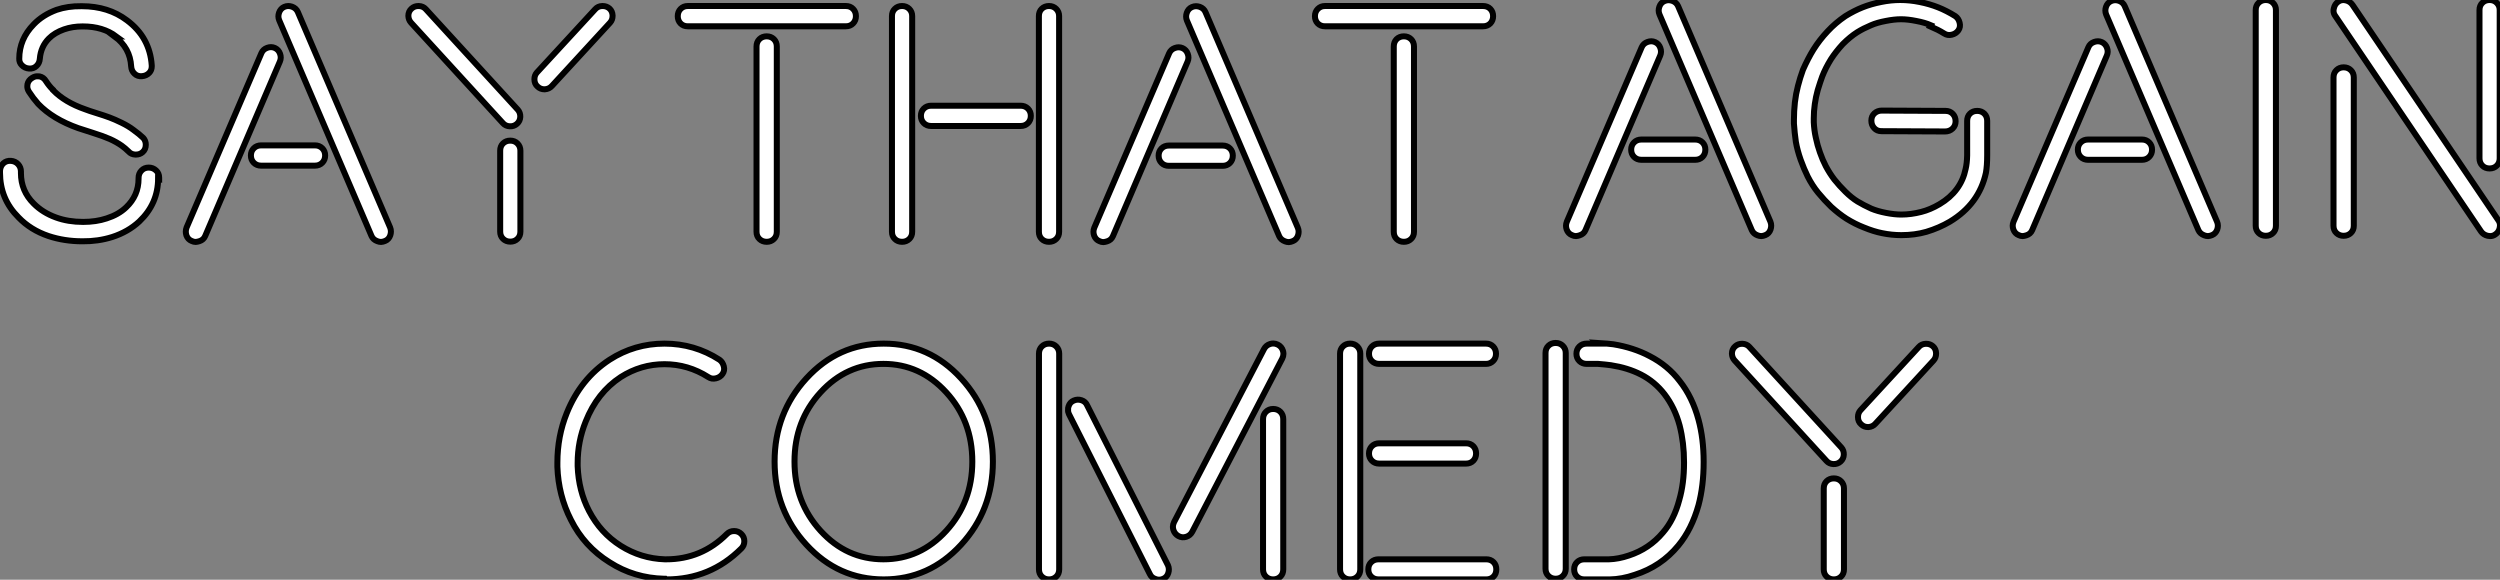
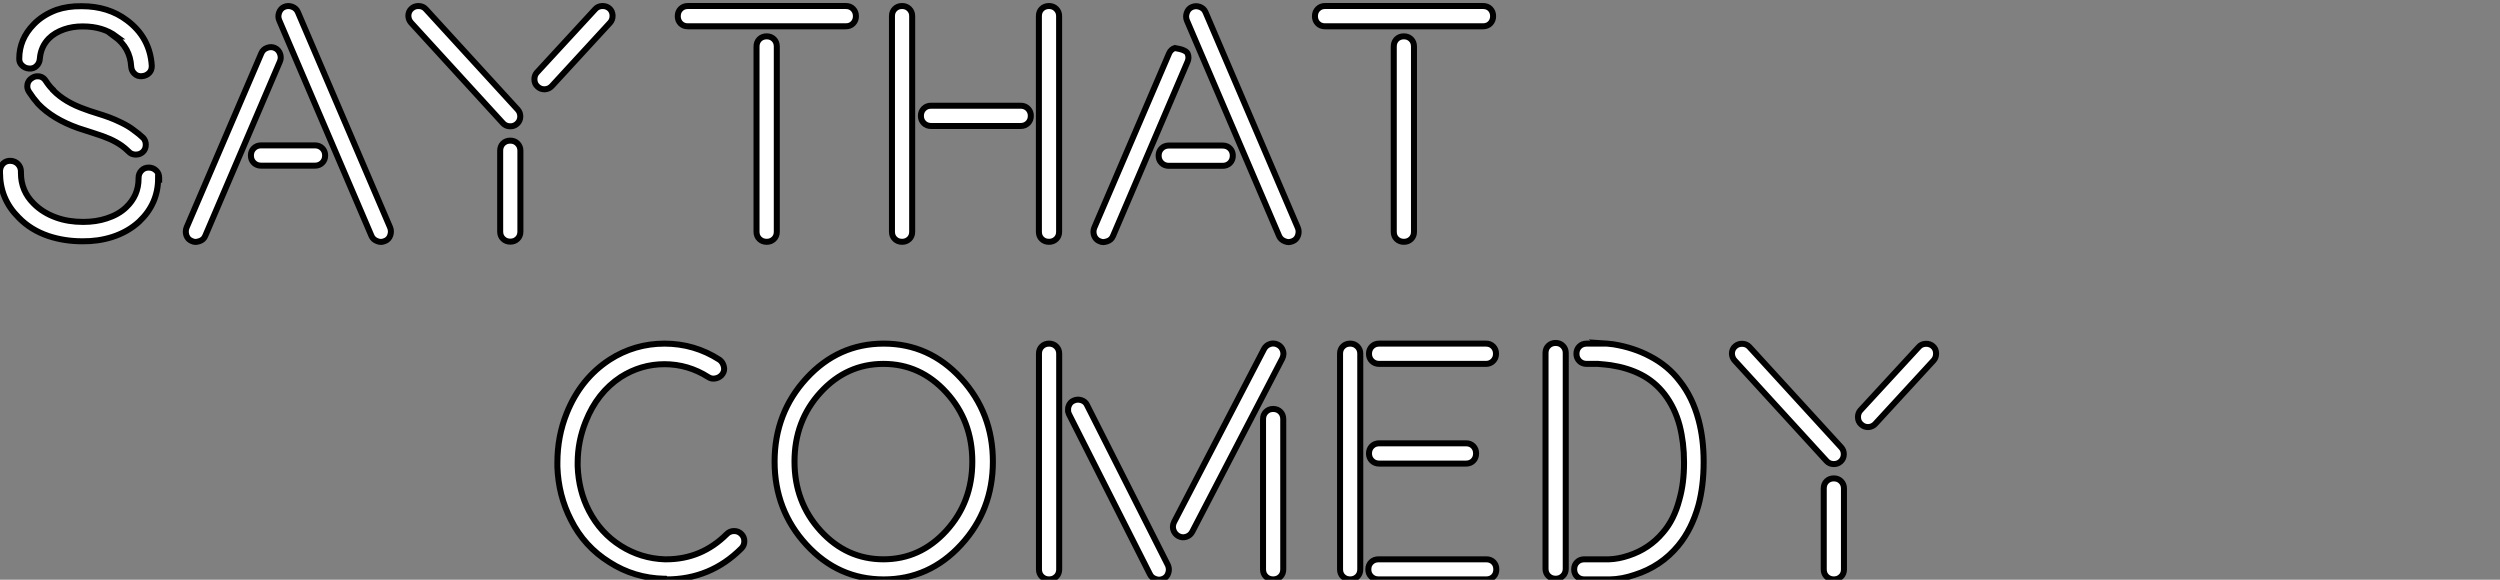
<svg xmlns="http://www.w3.org/2000/svg" viewBox="1.996 8.496 415.503 96.349">
  <rect x="1.996" y="8.496" width="415.503" height="96.349" fill="#808080" stroke="none" />
  <path d="M2.73-9.79L2.73-9.79L2.73-10.14Q2.79-10.88 3.29-11.35Q3.80-11.81 4.54-11.76Q5.28-11.70 5.74-11.20Q6.21-10.69 6.21-9.98L6.21-9.98L6.21-9.73Q6.21-6.75 8.34-4.65L8.34-4.65Q9.84-3.14 12.03-2.35L12.03-2.35Q14.05-1.61 16.52-1.61L16.52-1.61L16.57-1.61Q18.70-1.61 20.45-2.19L20.45-2.19Q22.42-2.82 23.68-4.02L23.68-4.02Q25.76-5.99 25.76-8.80L25.76-8.80L25.76-8.91Q25.76-9.65 26.24-10.14Q26.71-10.64 27.44-10.64Q28.16-10.64 28.67-10.16Q29.18-9.68 29.18-8.97L29.18-8.97L29.18-8.80L29.01-8.86Q29.01-4.65 25.87-1.67L25.87-1.67Q24.01 0.05 21.38 0.90L21.38 0.90Q19.03 1.64 16.46 1.61L16.46 1.61L16.41 1.61Q13.43 1.61 10.80 0.74L10.80 0.74Q7.82-0.27 5.82-2.35L5.82-2.35Q2.73-5.41 2.73-9.79ZM8.34-34.45L8.34-34.45Q9.84-36.01 12.14-36.86L12.14-36.86Q14-37.49 16.24-37.46L16.24-37.46L16.35-37.46Q20.73-37.46 23.84-35.11L23.84-35.11Q27.64-32.27 27.95-27.62L27.95-27.62Q27.95-27.54 27.95-27.45L27.95-27.45Q27.95-26.82 27.54-26.39L27.54-26.39Q27.07-25.89 26.33-25.83Q25.59-25.76 25.09-26.24Q24.58-26.71 24.53-27.45L24.53-27.45Q24.36-30.54 21.79-32.43L21.79-32.43L22.07-32.43Q19.82-34.10 16.52-34.10L16.52-34.10L16.41-34.10Q14.79-34.10 13.37-33.61L13.37-33.61Q11.81-33.06 10.86-32.10L10.86-32.10Q9.52-30.76 9.35-28.74L9.35-28.74Q9.30-28 8.79-27.52Q8.29-27.04 7.56-27.10Q6.84-27.15 6.34-27.67L6.34-27.67Q5.91-28.11 5.93-28.74L5.93-28.74Q5.93-31.99 8.34-34.45ZM7.30-24.50L7.30-24.50Q7.44-25.16 8.07-25.54L8.07-25.54Q8.53-25.84 9.00-25.81L9.00-25.81Q9.16-25.81 9.32-25.79L9.32-25.79Q9.98-25.65 10.36-25.02L10.36-25.02Q10.91-24.17 11.54-23.57L11.54-23.57L11.54-23.52Q13.51-21.49 16.90-20.32L16.90-20.32Q17.45-20.10 18.77-19.69Q20.10-19.28 20.95-18.96Q21.79-18.65 22.94-18.09Q24.09-17.53 24.91-16.90L24.91-16.90Q25.87-16.21 26.55-15.56L26.55-15.56Q26.96-15.09 26.96-14.44L26.96-14.44Q26.96-13.67 26.44-13.21L26.44-13.21Q25.98-12.80 25.32-12.80L25.32-12.80Q25.29-12.80 25.24-12.80L25.24-12.80Q24.53-12.82 24.09-13.32L24.09-13.32Q23.54-13.86 22.97-14.27L22.97-14.27Q22.07-14.90 21-15.38Q19.93-15.86 18.14-16.42Q16.35-16.98 15.72-17.20L15.72-17.20Q11.51-18.70 9.08-21.22L9.08-21.22Q8.23-22.18 7.55-23.24L7.55-23.24Q7.25-23.71 7.27-24.17L7.27-24.17Q7.27-24.34 7.30-24.50ZM33.71 0.63L33.71 0.63Q33.61 0.30 33.61 0L33.61 0Q33.61-0.33 33.74-0.68L33.74-0.68L46.18-29.67Q46.46-30.30 47.13-30.54Q47.80-30.79 48.41-30.52Q49.03-30.24 49.27-29.57Q49.52-28.90 49.25-28.27L49.25-28.27L36.83 0.74Q36.56 1.37 35.88 1.59L35.88 1.59Q35.55 1.70 35.25 1.72L35.25 1.72Q34.92 1.72 34.59 1.56L34.59 1.56Q33.96 1.31 33.71 0.63ZM44.91-11.44Q44.43-11.92 44.43-12.65Q44.43-13.37 44.91-13.85Q45.39-14.33 46.13-14.33L46.13-14.33L55.07-14.33Q55.81-14.33 56.29-13.85Q56.77-13.37 56.77-12.65Q56.77-11.92 56.29-11.44Q55.81-10.96 55.07-10.96L55.07-10.96L46.13-10.96Q45.39-10.96 44.91-11.44ZM49.11-36.39L49.11-36.39Q49.36-37.08 49.98-37.35L49.98-37.35Q50.31-37.49 50.64-37.49L50.64-37.49Q50.94-37.49 51.27-37.38L51.27-37.38Q51.95-37.13 52.23-36.50L52.23-36.50L67.57-0.68Q67.70-0.36 67.70 0L67.70 0Q67.70 0.30 67.59 0.63L67.59 0.63Q67.35 1.31 66.72 1.56L66.72 1.56Q66.39 1.70 66.06 1.72L66.06 1.72Q65.76 1.72 65.43 1.59L65.43 1.59Q64.75 1.34 64.48 0.74L64.48 0.74L49.14-35.11Q49-35.44 49-35.77L49-35.77Q49-36.07 49.11-36.39ZM71.15-37.08L71.15-37.08Q71.61-37.49 72.27-37.49L72.27-37.49Q72.30-37.49 72.35-37.49L72.35-37.49Q73.06-37.46 73.50-36.97L73.50-36.97L88.79-20.26Q89.22-19.77 89.20-19.07Q89.17-18.38 88.66-17.92Q88.16-17.47 87.46-17.50Q86.76-17.53 86.32-18.02L86.32-18.02L71.04-34.73Q70.63-35.19 70.60-35.85L70.60-35.85Q70.60-36.61 71.15-37.08ZM85.86 0L85.86 0L85.86-13.45Q85.86-14.19 86.34-14.66Q86.82-15.12 87.54-15.12Q88.27-15.12 88.74-14.64Q89.22-14.16 89.22-13.45L89.22-13.45L89.22 0Q89.22 0.74 88.74 1.20Q88.27 1.67 87.54 1.67Q86.82 1.67 86.34 1.20Q85.86 0.74 85.86 0ZM91.55-25.32L91.55-25.32Q91.55-25.98 91.96-26.44L91.96-26.44L101.66-36.97Q102.10-37.46 102.81-37.49L102.81-37.49Q102.87-37.49 102.89-37.49L102.89-37.49Q103.55-37.49 104.02-37.08L104.02-37.08Q104.51-36.64 104.54-35.93L104.54-35.93Q104.54-35.88 104.54-35.85L104.54-35.85Q104.54-35.19 104.13-34.73L104.13-34.73L94.45-24.20Q94.01-23.71 93.30-23.65L93.30-23.65Q93.24-23.65 93.21-23.65L93.21-23.65Q92.56-23.65 92.09-24.09L92.09-24.09Q91.55-24.55 91.55-25.32Z" fill="white" stroke="black" transform="translate(0 0) scale(1 1) translate(-0.734 46.988)" />
-   <path d="M1.64-34.63Q1.18-35.11 1.18-35.83Q1.18-36.56 1.65-37.04Q2.13-37.52 2.84-37.52L2.84-37.52L29.12-37.52Q29.86-37.52 30.32-37.04Q30.79-36.56 30.79-35.83Q30.79-35.11 30.32-34.63Q29.86-34.15 29.12-34.15L29.12-34.15L2.84-34.15Q2.11-34.15 1.64-34.63ZM14.27 0L14.27 0L14.27-30.79Q14.27-31.53 14.75-32.01Q15.23-32.48 15.96-32.48Q16.68-32.48 17.16-32.01Q17.64-31.53 17.64-30.79L17.64-30.79L17.64 0Q17.64 0.74 17.16 1.20Q16.68 1.67 15.96 1.67Q15.23 1.67 14.75 1.20Q14.27 0.74 14.27 0ZM36.78 0L36.78 0L36.78-35.85Q36.78-36.59 37.26-37.05Q37.73-37.52 38.46-37.52Q39.18-37.52 39.66-37.04Q40.14-36.56 40.14-35.85L40.14-35.85L40.14 0Q40.14 0.74 39.66 1.20Q39.18 1.67 38.46 1.67Q37.73 1.67 37.26 1.20Q36.78 0.74 36.78 0ZM42.07-18.06Q41.59-18.54 41.59-19.26Q41.59-19.99 42.07-20.47Q42.55-20.95 43.29-20.95L43.29-20.95L58.16-20.95Q58.90-20.95 59.38-20.47Q59.86-19.99 59.86-19.26Q59.86-18.54 59.38-18.06Q58.90-17.58 58.16-17.58L58.16-17.58L43.29-17.58Q42.55-17.58 42.07-18.06ZM61.20 0L61.20 0L61.20-35.85Q61.20-36.59 61.67-37.05Q62.15-37.52 62.88-37.52Q63.60-37.52 64.08-37.04Q64.56-36.56 64.56-35.85L64.56-35.85L64.56 0Q64.56 0.74 64.08 1.20Q63.60 1.67 62.88 1.67Q62.15 1.67 61.67 1.20Q61.20 0.74 61.20 0ZM70.38 0.63L70.38 0.63Q70.27 0.30 70.27 0L70.27 0Q70.27-0.33 70.41-0.68L70.41-0.68L82.85-29.67Q83.13-30.30 83.79-30.54Q84.46-30.79 85.08-30.52Q85.70-30.24 85.94-29.57Q86.19-28.90 85.91-28.27L85.91-28.27L73.50 0.74Q73.23 1.37 72.54 1.59L72.54 1.59Q72.21 1.70 71.91 1.72L71.91 1.72Q71.59 1.72 71.26 1.56L71.26 1.56Q70.63 1.31 70.38 0.63ZM81.58-11.44Q81.10-11.92 81.10-12.65Q81.10-13.37 81.58-13.85Q82.06-14.33 82.80-14.33L82.80-14.33L91.74-14.33Q92.48-14.33 92.96-13.85Q93.43-13.37 93.43-12.65Q93.43-11.92 92.96-11.44Q92.48-10.96 91.74-10.96L91.74-10.96L82.80-10.96Q82.06-10.96 81.58-11.44ZM85.78-36.39L85.78-36.39Q86.02-37.08 86.65-37.35L86.65-37.35Q86.98-37.49 87.31-37.49L87.31-37.49Q87.61-37.49 87.94-37.38L87.94-37.38Q88.62-37.13 88.89-36.50L88.89-36.50L104.23-0.68Q104.37-0.36 104.37 0L104.37 0Q104.37 0.30 104.26 0.63L104.26 0.63Q104.02 1.31 103.39 1.56L103.39 1.56Q103.06 1.70 102.73 1.72L102.73 1.72Q102.43 1.72 102.10 1.59L102.10 1.59Q101.42 1.34 101.14 0.74L101.14 0.74L85.80-35.11Q85.67-35.44 85.67-35.77L85.67-35.77Q85.67-36.07 85.78-36.39ZM107.54-34.63Q107.08-35.11 107.08-35.83Q107.08-36.56 107.56-37.04Q108.04-37.52 108.75-37.52L108.75-37.52L135.02-37.52Q135.76-37.52 136.23-37.04Q136.69-36.56 136.69-35.83Q136.69-35.11 136.23-34.63Q135.76-34.15 135.02-34.15L135.02-34.15L108.75-34.15Q108.01-34.15 107.54-34.63ZM120.18 0L120.18 0L120.18-30.79Q120.18-31.53 120.65-32.01Q121.13-32.48 121.86-32.48Q122.58-32.48 123.06-32.01Q123.54-31.53 123.54-30.79L123.54-30.79L123.54 0Q123.54 0.74 123.06 1.20Q122.58 1.67 121.86 1.67Q121.13 1.67 120.65 1.20Q120.18 0.74 120.18 0Z" fill="white" stroke="black" transform="translate(114.637 0) scale(1 1) translate(-1.176 47.016)" />
-   <path d="M1.09 0.63L1.09 0.63Q0.98 0.30 0.98 0L0.98 0Q0.98-0.33 1.12-0.68L1.12-0.68L13.56-29.67Q13.84-30.30 14.51-30.54Q15.18-30.79 15.79-30.52Q16.41-30.24 16.65-29.57Q16.90-28.90 16.63-28.27L16.63-28.27L4.21 0.74Q3.94 1.37 3.25 1.59L3.25 1.59Q2.93 1.70 2.63 1.72L2.63 1.72Q2.30 1.72 1.97 1.56L1.97 1.56Q1.34 1.31 1.09 0.63ZM12.29-11.44Q11.81-11.92 11.81-12.65Q11.81-13.37 12.29-13.85Q12.77-14.33 13.51-14.33L13.51-14.33L22.45-14.33Q23.19-14.33 23.67-13.85Q24.14-13.37 24.14-12.65Q24.14-11.92 23.67-11.44Q23.19-10.96 22.45-10.96L22.45-10.96L13.51-10.96Q12.77-10.96 12.29-11.44ZM16.49-36.39L16.49-36.39Q16.73-37.08 17.36-37.35L17.36-37.35Q17.69-37.49 18.02-37.49L18.02-37.49Q18.32-37.49 18.65-37.38L18.65-37.38Q19.33-37.13 19.61-36.50L19.61-36.50L34.95-0.68Q35.08-0.36 35.08 0L35.08 0Q35.08 0.30 34.97 0.63L34.97 0.63Q34.73 1.31 34.10 1.56L34.10 1.56Q33.77 1.70 33.44 1.72L33.44 1.72Q33.14 1.72 32.81 1.59L32.81 1.59Q32.13 1.34 31.86 0.74L31.86 0.74L16.52-35.11Q16.38-35.44 16.38-35.77L16.38-35.77Q16.38-36.07 16.49-36.39ZM38.86-16.98L38.86-16.98L38.86-17.31L38.86-17.64Q38.86-19.03 39.02-20.51L39.02-20.51Q39.18-21.90 39.53-23.24Q39.87-24.58 40.36-25.92L40.36-25.92Q41.21-27.84 42.11-29.29L42.11-29.29Q43.12-30.90 44.46-32.32L44.46-32.32Q45.75-33.71 47.41-34.84L47.41-34.84Q48.86-35.74 50.27-36.30Q51.68-36.86 53.35-37.19L53.35-37.19Q54.96-37.52 56.53-37.52Q58.11-37.52 59.75-37.19L59.75-37.19Q61.41-36.86 62.82-36.30Q64.23-35.74 65.68-34.84L65.68-34.84Q66.23-34.45 66.40-33.74Q66.58-33.03 66.19-32.47Q65.79-31.91 65.09-31.75Q64.39-31.58 63.82-31.96L63.82-31.96Q62.81-32.59 61.52-33.14L61.52-33.14L61.63-33.33Q60.62-33.77 59.17-34.04L59.17-34.04Q57.78-34.32 56.66-34.32Q55.54-34.32 54.14-34.04L54.14-34.04Q52.69-33.77 51.68-33.33L51.68-33.33Q50.39-32.79 49.38-32.16L49.38-32.16Q48.21-31.42 46.98-30.19L46.98-30.19Q45.80-28.90 45.01-27.67L45.01-27.67Q44.11-26.22 43.56-24.80L43.56-24.80Q43.23-23.90 42.82-22.56L42.82-22.56Q42.49-21.38 42.33-20.21Q42.16-19.03 42.16-17.86L42.16-17.86L42.16-17.53L42.16-17.20Q42.22-15.91 42.49-14.68L42.49-14.68Q42.77-13.34 43.18-12.20L43.18-12.20Q43.61-10.96 44.16-9.90L44.16-9.90Q44.79-8.72 45.58-7.68L45.58-7.68Q46.43-6.62 47.41-5.66L47.41-5.66Q48.43-4.65 49.44-4.03Q50.45-3.42 51.73-2.84L51.73-2.84Q52.75-2.41 54.20-2.13L54.20-2.13Q55.59-1.86 56.71-1.86L56.71-1.86Q58.32-1.86 60.02-2.30L60.02-2.30Q61.52-2.68 63.05-3.58L63.05-3.58Q66.64-5.71 67.40-9.46L67.40-9.46Q67.62-10.36 67.65-11.70L67.65-11.70L67.65-17.42Q67.65-18.16 68.11-18.62Q68.58-19.09 69.32-19.09Q70.05-19.09 70.52-18.62Q70.98-18.16 70.98-17.42L70.98-17.42L70.98-11.76Q70.98-9.95 70.77-8.80L70.77-8.80Q69.64-3.61 64.78-0.68L64.78-0.68Q62.97 0.38 60.87 1.01L60.87 1.01Q58.95 1.56 56.71 1.56L56.71 1.56Q55.10 1.56 53.51 1.23L53.51 1.23Q52.12 0.96 50.45 0.27L50.45 0.27Q49.05-0.27 47.58-1.18L47.58-1.18Q46.35-1.97 45.06-3.14L45.06-3.14Q43.89-4.27 42.88-5.50L42.88-5.50Q41.92-6.67 41.15-8.18L41.15-8.18Q40.52-9.46 39.98-10.96L39.98-10.96Q39.43-12.52 39.18-13.95L39.18-13.95Q38.96-15.48 38.86-16.98ZM52.20-16.23Q51.73-16.73 51.73-17.47Q51.73-18.21 52.24-18.68Q52.75-19.14 53.46-19.14L53.46-19.14L64.07-19.09Q64.80-19.09 65.27-18.59Q65.73-18.10 65.73-17.36Q65.73-16.63 65.23-16.15Q64.72-15.67 63.98-15.67L63.98-15.67L53.40-15.72Q52.66-15.72 52.20-16.23ZM75.33 0.63L75.33 0.63Q75.22 0.30 75.22 0L75.22 0Q75.22-0.33 75.36-0.68L75.36-0.68L87.80-29.67Q88.07-30.30 88.74-30.54Q89.41-30.79 90.03-30.52Q90.64-30.24 90.89-29.57Q91.14-28.90 90.86-28.27L90.86-28.27L78.45 0.74Q78.18 1.37 77.49 1.59L77.49 1.59Q77.16 1.70 76.86 1.72L76.86 1.72Q76.54 1.72 76.21 1.56L76.21 1.56Q75.58 1.31 75.33 0.63ZM86.53-11.44Q86.05-11.92 86.05-12.65Q86.05-13.37 86.53-13.85Q87.01-14.33 87.75-14.33L87.75-14.33L96.69-14.33Q97.43-14.33 97.90-13.85Q98.38-13.37 98.38-12.65Q98.38-11.92 97.90-11.44Q97.43-10.96 96.69-10.96L96.69-10.96L87.75-10.96Q87.01-10.96 86.53-11.44ZM90.73-36.39L90.73-36.39Q90.97-37.08 91.60-37.35L91.60-37.35Q91.93-37.49 92.26-37.49L92.26-37.49Q92.56-37.49 92.89-37.38L92.89-37.38Q93.57-37.13 93.84-36.50L93.84-36.50L109.18-0.68Q109.32-0.36 109.32 0L109.32 0Q109.32 0.30 109.21 0.63L109.21 0.63Q108.96 1.31 108.34 1.56L108.34 1.56Q108.01 1.70 107.68 1.72L107.68 1.72Q107.38 1.72 107.05 1.59L107.05 1.59Q106.37 1.34 106.09 0.74L106.09 0.74L90.75-35.11Q90.62-35.44 90.62-35.77L90.62-35.77Q90.62-36.07 90.73-36.39ZM115.61 0L115.61 0L115.61-35.85Q115.61-36.59 116.09-37.05Q116.57-37.52 117.29-37.52Q118.02-37.52 118.49-37.04Q118.97-36.56 118.97-35.85L118.97-35.85L118.97 0Q118.97 0.74 118.49 1.20Q118.02 1.67 117.29 1.67Q116.57 1.67 116.09 1.20Q115.61 0.74 115.61 0ZM128.54 0L128.54 0L128.54-24.64Q128.54-25.38 129.02-25.85Q129.50-26.33 130.22-26.33Q130.95-26.33 131.43-25.85Q131.91-25.38 131.91-24.64L131.91-24.64L131.91 0Q131.91 0.74 131.43 1.20Q130.95 1.67 130.22 1.67Q129.50 1.67 129.02 1.20Q128.54 0.74 128.54 0ZM128.60-36.15L128.60-36.15Q128.76-36.86 129.32-37.24Q129.88-37.63 130.58-37.46Q131.28-37.30 131.69-36.72L131.69-36.72L155.94-0.90Q156.21-0.52 156.21-0.05L156.21-0.05Q156.21 0.14 156.16 0.36L156.16 0.36Q156.00 1.07 155.42 1.45L155.42 1.45Q155.04 1.72 154.57 1.72L154.57 1.72Q154.38 1.72 154.16 1.67L154.16 1.67Q153.45 1.50 153.07 0.96L153.07 0.96L128.82-34.89Q128.54-35.27 128.54-35.74L128.54-35.74Q128.54-35.93 128.60-36.15ZM152.80-11.21L152.80-11.21L152.80-35.85Q152.80-36.59 153.28-37.05Q153.75-37.52 154.48-37.52Q155.20-37.52 155.68-37.04Q156.16-36.56 156.16-35.85L156.16-35.85L156.16-11.21Q156.16-10.47 155.68-9.99Q155.20-9.52 154.48-9.52Q153.75-9.52 153.28-9.99Q152.80-10.47 152.80-11.21Z" fill="white" stroke="black" transform="translate(262.273 0) scale(1 1) translate(-0.984 46.016)" />
+   <path d="M1.64-34.63Q1.18-35.11 1.18-35.83Q1.18-36.56 1.65-37.04Q2.13-37.52 2.84-37.52L2.84-37.52L29.12-37.52Q29.86-37.52 30.32-37.04Q30.79-36.56 30.79-35.83Q30.79-35.11 30.32-34.63Q29.86-34.15 29.12-34.15L29.12-34.15L2.84-34.15Q2.11-34.15 1.64-34.63ZM14.27 0L14.27 0L14.27-30.79Q14.27-31.53 14.75-32.01Q15.23-32.48 15.96-32.48Q16.68-32.48 17.16-32.01Q17.64-31.53 17.64-30.79L17.64-30.79L17.64 0Q17.64 0.74 17.16 1.20Q16.68 1.67 15.96 1.67Q15.23 1.67 14.75 1.20Q14.27 0.74 14.27 0ZM36.78 0L36.78 0L36.78-35.85Q36.78-36.59 37.26-37.05Q37.73-37.52 38.46-37.52Q39.18-37.52 39.66-37.04Q40.14-36.56 40.14-35.85L40.14-35.85L40.14 0Q40.14 0.74 39.66 1.20Q39.18 1.67 38.46 1.67Q37.73 1.67 37.26 1.20Q36.78 0.74 36.78 0ZM42.07-18.06Q41.59-18.54 41.59-19.26Q41.59-19.99 42.07-20.47Q42.55-20.95 43.29-20.95L43.29-20.95L58.16-20.95Q58.90-20.95 59.38-20.47Q59.86-19.99 59.86-19.26Q59.86-18.54 59.38-18.06Q58.90-17.58 58.16-17.58L58.16-17.58L43.29-17.58Q42.55-17.58 42.07-18.06ZM61.20 0L61.20 0L61.20-35.85Q61.20-36.59 61.67-37.05Q62.15-37.52 62.88-37.52Q63.60-37.52 64.08-37.04Q64.56-36.56 64.56-35.85L64.56-35.85L64.56 0Q64.56 0.74 64.08 1.20Q63.60 1.67 62.88 1.67Q62.15 1.67 61.67 1.20Q61.20 0.74 61.20 0ZM70.38 0.63L70.38 0.63Q70.27 0.30 70.27 0L70.27 0Q70.27-0.33 70.41-0.68L70.41-0.68L82.85-29.67Q83.13-30.30 83.79-30.54Q85.70-30.24 85.94-29.57Q86.19-28.90 85.91-28.27L85.91-28.27L73.50 0.74Q73.23 1.37 72.54 1.59L72.54 1.59Q72.21 1.70 71.91 1.72L71.91 1.72Q71.59 1.72 71.26 1.56L71.26 1.56Q70.63 1.31 70.38 0.63ZM81.58-11.44Q81.10-11.92 81.10-12.65Q81.10-13.37 81.58-13.85Q82.06-14.33 82.80-14.33L82.80-14.33L91.74-14.33Q92.48-14.33 92.96-13.85Q93.43-13.37 93.43-12.65Q93.43-11.92 92.96-11.44Q92.48-10.96 91.74-10.96L91.74-10.96L82.80-10.96Q82.06-10.96 81.58-11.44ZM85.78-36.39L85.78-36.39Q86.02-37.08 86.65-37.35L86.65-37.35Q86.98-37.49 87.31-37.49L87.31-37.49Q87.61-37.49 87.94-37.38L87.94-37.38Q88.62-37.13 88.89-36.50L88.89-36.50L104.23-0.68Q104.37-0.36 104.37 0L104.37 0Q104.37 0.30 104.26 0.63L104.26 0.63Q104.02 1.31 103.39 1.56L103.39 1.56Q103.06 1.70 102.73 1.72L102.73 1.72Q102.43 1.72 102.10 1.59L102.10 1.59Q101.42 1.34 101.14 0.74L101.14 0.74L85.80-35.11Q85.67-35.44 85.67-35.77L85.67-35.77Q85.67-36.07 85.78-36.39ZM107.54-34.63Q107.08-35.11 107.08-35.83Q107.08-36.56 107.56-37.04Q108.04-37.52 108.75-37.52L108.75-37.52L135.02-37.52Q135.76-37.52 136.23-37.04Q136.69-36.56 136.69-35.83Q136.69-35.11 136.23-34.63Q135.76-34.15 135.02-34.15L135.02-34.15L108.75-34.15Q108.01-34.15 107.54-34.63ZM120.18 0L120.18 0L120.18-30.79Q120.18-31.53 120.65-32.01Q121.13-32.48 121.86-32.48Q122.58-32.48 123.06-32.01Q123.54-31.53 123.54-30.79L123.54-30.79L123.54 0Q123.54 0.74 123.06 1.20Q122.58 1.67 121.86 1.67Q121.13 1.67 120.65 1.20Q120.18 0.74 120.18 0Z" fill="white" stroke="black" transform="translate(114.637 0) scale(1 1) translate(-1.176 47.016)" />
  <path d="M2.02-17.04L2.02-17.04L2.02-17.75Q2.02-22.12 3.58-25.98L3.58-25.98Q5.88-31.69 10.69-34.84L10.69-34.84Q14.85-37.52 19.82-37.52Q24.80-37.52 28.96-34.84L28.96-34.84Q29.50-34.45 29.68-33.74Q29.86-33.03 29.46-32.47Q29.07-31.91 28.37-31.75Q27.67-31.58 27.10-31.96L27.10-31.96Q23.73-34.10 19.82-34.10Q15.91-34.10 12.55-31.96L12.55-31.96Q8.64-29.39 6.73-24.58L6.73-24.58Q5.39-21.27 5.39-17.69L5.39-17.69L5.39-17.14Q5.55-13.04 7.27-9.73L7.27-9.73Q9.19-6.04 12.55-3.92Q15.91-1.80 19.88-1.67L19.88-1.67L20.10-1.67Q25.98-1.67 30.19-5.88L30.19-5.88Q30.68-6.37 31.39-6.37Q32.10-6.37 32.59-5.88Q33.09-5.39 33.09-4.68Q33.09-3.96 32.59-3.47L32.59-3.47Q27.45 1.67 20.15 1.67L20.15 1.67L19.99 1.56L19.77 1.56Q14.79 1.45 10.69-1.18L10.69-1.18Q6.48-3.80 4.27-8.23L4.27-8.23Q2.19-12.28 2.02-17.04ZM43.41-4.09Q38.12-9.84 38.12-17.91Q38.12-25.98 43.41-31.75Q48.70-37.52 56.26-37.52Q63.82-37.52 69.11-31.75Q74.40-25.98 74.40-17.91Q74.40-9.84 69.11-4.09Q63.82 1.67 56.26 1.67Q48.70 1.67 43.41-4.09ZM45.76-29.42Q41.43-24.69 41.43-17.92Q41.43-11.16 45.76-6.41Q50.09-1.67 56.21-1.67Q62.32-1.67 66.65-6.41Q70.98-11.16 70.98-17.92Q70.98-24.69 66.65-29.42Q62.32-34.15 56.21-34.15Q50.09-34.15 45.76-29.42ZM82.06 0L82.06 0L82.06-35.85Q82.06-36.59 82.54-37.05Q83.02-37.52 83.74-37.52Q84.46-37.52 84.94-37.04Q85.42-36.56 85.42-35.85L85.42-35.85L85.42 0Q85.42 0.74 84.94 1.20Q84.46 1.67 83.74 1.67Q83.02 1.67 82.54 1.20Q82.06 0.74 82.06 0ZM86.98-27.10L86.98-27.10Q87.20-27.78 87.83-28.05Q88.46-28.33 89.13-28.11Q89.80-27.89 90.07-27.26L90.07-27.26L103.50-0.68Q103.77-0.05 103.55 0.62Q103.33 1.29 102.73 1.56L102.73 1.56Q102.38 1.72 102.02 1.72L102.02 1.72Q101.72 1.72 101.45 1.61L101.45 1.61Q100.76 1.39 100.49 0.79L100.49 0.79L87.04-25.81Q86.87-26.17 86.90-26.52L86.90-26.52Q86.87-26.80 86.98-27.10ZM104.40-6.56L104.40-6.56Q104.32-6.84 104.32-7.08L104.32-7.08Q104.32-7.46 104.51-7.85L104.51-7.85L119.46-36.61Q119.79-37.24 120.48-37.46L120.48-37.46Q120.75-37.54 121.00-37.54L121.00-37.54Q121.38-37.54 121.76-37.35L121.76-37.35Q122.39-37.02 122.61-36.34L122.61-36.34Q122.69-36.07 122.69-35.82L122.69-35.82Q122.69-35.44 122.50-35.05L122.50-35.05L107.54-6.26Q107.21-5.63 106.53-5.41Q105.85-5.20 105.23-5.54Q104.62-5.88 104.40-6.56ZM119.30 0L119.30 0L119.30-24.96Q119.30-25.70 119.78-26.18Q120.26-26.66 120.98-26.66Q121.71-26.66 122.19-26.18Q122.66-25.70 122.66-24.96L122.66-24.96L122.66 0Q122.66 0.74 122.19 1.20Q121.71 1.67 120.98 1.67Q120.26 1.67 119.78 1.20Q119.30 0.74 119.30 0ZM132.10 0L132.10 0L132.10-35.85Q132.10-36.59 132.58-37.05Q133.05-37.52 133.78-37.52Q134.50-37.52 134.98-37.04Q135.46-36.56 135.46-35.85L135.46-35.85L135.46 0Q135.46 0.74 134.98 1.20Q134.50 1.67 133.78 1.67Q133.05 1.67 132.58 1.20Q132.10 0.74 132.10 0ZM137.28 1.20Q136.80 0.74 136.80 0Q136.80-0.74 137.28-1.20Q137.76-1.67 138.50-1.67L138.50-1.67L156.41-1.67Q157.14-1.67 157.61-1.20Q158.07-0.74 158.07 0Q158.07 0.74 157.61 1.20Q157.14 1.67 156.41 1.67L156.41 1.67L138.50 1.67Q137.76 1.67 137.28 1.20ZM137.39-18.06Q136.91-18.54 136.91-19.26Q136.91-19.99 137.39-20.47Q137.87-20.95 138.61-20.95L138.61-20.95L153.04-20.95Q153.78-20.95 154.25-20.47Q154.71-19.99 154.71-19.26Q154.71-18.54 154.25-18.06Q153.78-17.58 153.04-17.58L153.04-17.58L138.61-17.58Q137.87-17.58 137.39-18.06ZM137.39-34.63Q136.91-35.11 136.91-35.83Q136.91-36.56 137.39-37.04Q137.87-37.52 138.61-37.52L138.61-37.52L156.35-37.52Q157.09-37.52 157.55-37.04Q158.02-36.56 158.02-35.83Q158.02-35.11 157.54-34.63Q157.06-34.15 156.35-34.15L156.35-34.15L138.61-34.15Q137.87-34.15 137.39-34.63ZM166.25-0.11L166.25-0.11L166.25-35.96Q166.25-36.70 166.73-37.16Q167.21-37.63 167.93-37.63Q168.66-37.63 169.13-37.15Q169.61-36.67 169.61-35.96L169.61-35.96L169.61-0.11Q169.61 0.63 169.13 1.09Q168.66 1.56 167.93 1.56Q167.21 1.56 166.73 1.09Q166.25 0.63 166.25-0.11ZM171.49 1.20Q171.01 0.74 171.01 0Q171.01-0.74 171.49-1.20Q171.96-1.67 172.70-1.67L172.70-1.67L175.33-1.67L176.04-1.67L176.78-1.67Q178.39-1.72 180.09-2.30L180.09-2.30Q183.50-3.42 185.75-6.10L185.75-6.10Q187.61-8.23 188.48-11.54L188.48-11.54Q189.27-14.27 189.27-17.69L189.27-17.69L189.27-17.80Q189.27-21.05 188.54-23.90L188.54-23.90Q187.74-26.88 186.02-29.12L186.02-29.12Q184.41-31.20 182.11-32.38L182.11-32.38Q179.92-33.50 177.11-33.93L177.11-33.93Q176.31-34.04 175-34.15L175-34.15L173.09-34.15Q172.35-34.15 171.87-34.63Q171.39-35.11 171.39-35.83Q171.39-36.56 171.87-37.04Q172.35-37.52 173.09-37.52L173.09-37.52L175.05-37.52L174.92-37.63Q176.72-37.52 177.52-37.41L177.52-37.41Q180.88-36.86 183.56-35.44L183.56-35.44Q186.59-33.88 188.54-31.31L188.54-31.31Q190.67-28.63 191.68-24.86L191.68-24.86Q192.53-21.71 192.53-17.91L192.53-17.91L192.53-17.80Q192.53-13.89 191.68-10.69L191.68-10.69Q190.56-6.67 188.32-3.96L188.32-3.96Q185.47-0.49 181.10 0.90L181.10 0.90Q178.96 1.64 176.94 1.67L176.94 1.67L176.04 1.67L175.22 1.67L172.70 1.67Q171.96 1.67 171.49 1.20ZM197.78-37.08L197.78-37.08Q198.24-37.49 198.90-37.49L198.90-37.49Q198.93-37.49 198.98-37.49L198.98-37.49Q199.69-37.46 200.13-36.97L200.13-36.97L215.41-20.26Q215.85-19.77 215.82-19.07Q215.80-18.38 215.29-17.92Q214.79-17.47 214.09-17.50Q213.39-17.53 212.95-18.02L212.95-18.02L197.67-34.73Q197.26-35.19 197.23-35.85L197.23-35.85Q197.23-36.61 197.78-37.08ZM212.49 0L212.49 0L212.49-13.45Q212.49-14.19 212.97-14.66Q213.45-15.12 214.17-15.12Q214.89-15.12 215.37-14.64Q215.85-14.16 215.85-13.45L215.85-13.45L215.85 0Q215.85 0.74 215.37 1.20Q214.89 1.67 214.17 1.67Q213.45 1.67 212.97 1.20Q212.49 0.74 212.49 0ZM218.18-25.32L218.18-25.32Q218.18-25.98 218.59-26.44L218.59-26.44L228.29-36.97Q228.73-37.46 229.44-37.49L229.44-37.49Q229.50-37.49 229.52-37.49L229.52-37.49Q230.18-37.49 230.64-37.08L230.64-37.08Q231.14-36.64 231.16-35.93L231.16-35.93Q231.16-35.88 231.16-35.85L231.16-35.85Q231.16-35.19 230.75-34.73L230.75-34.73L221.07-24.20Q220.64-23.71 219.93-23.65L219.93-23.65Q219.87-23.65 219.84-23.65L219.84-23.65Q219.19-23.65 218.72-24.09L218.72-24.09Q218.18-24.55 218.18-25.32Z" fill="white" stroke="black" transform="translate(93.637 56) scale(1 1) translate(-1.023 47.125)" />
</svg>